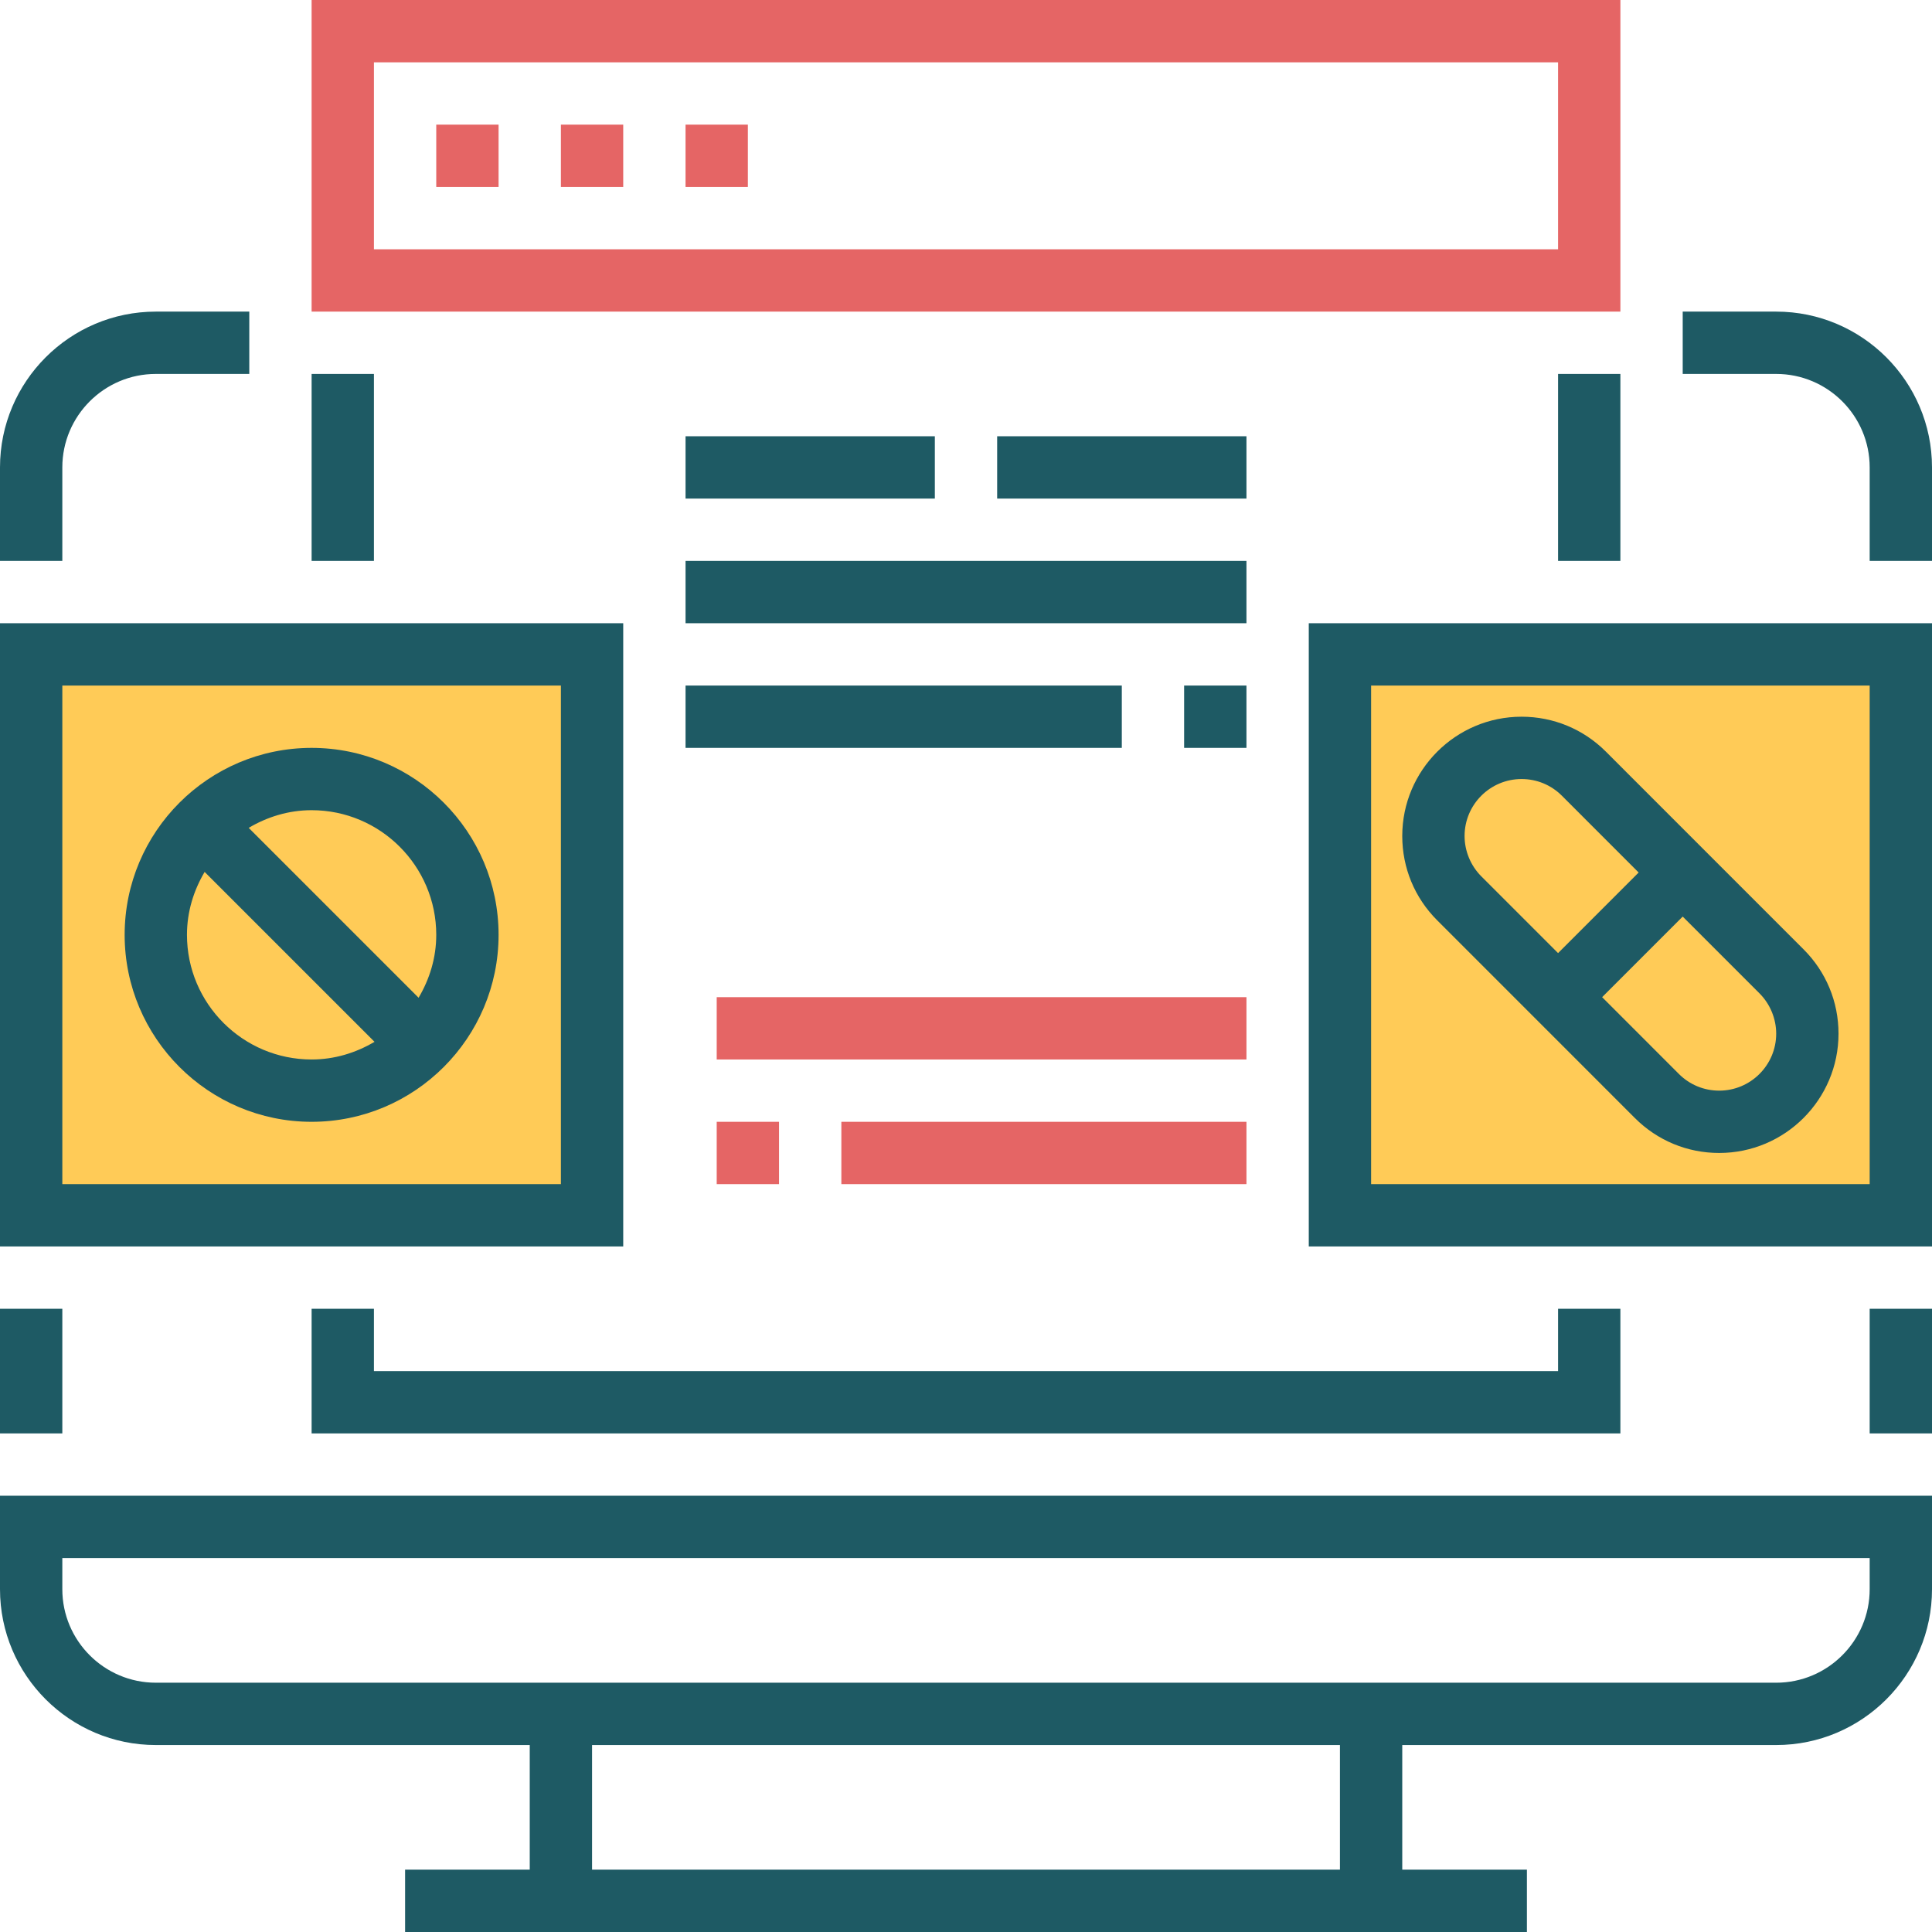
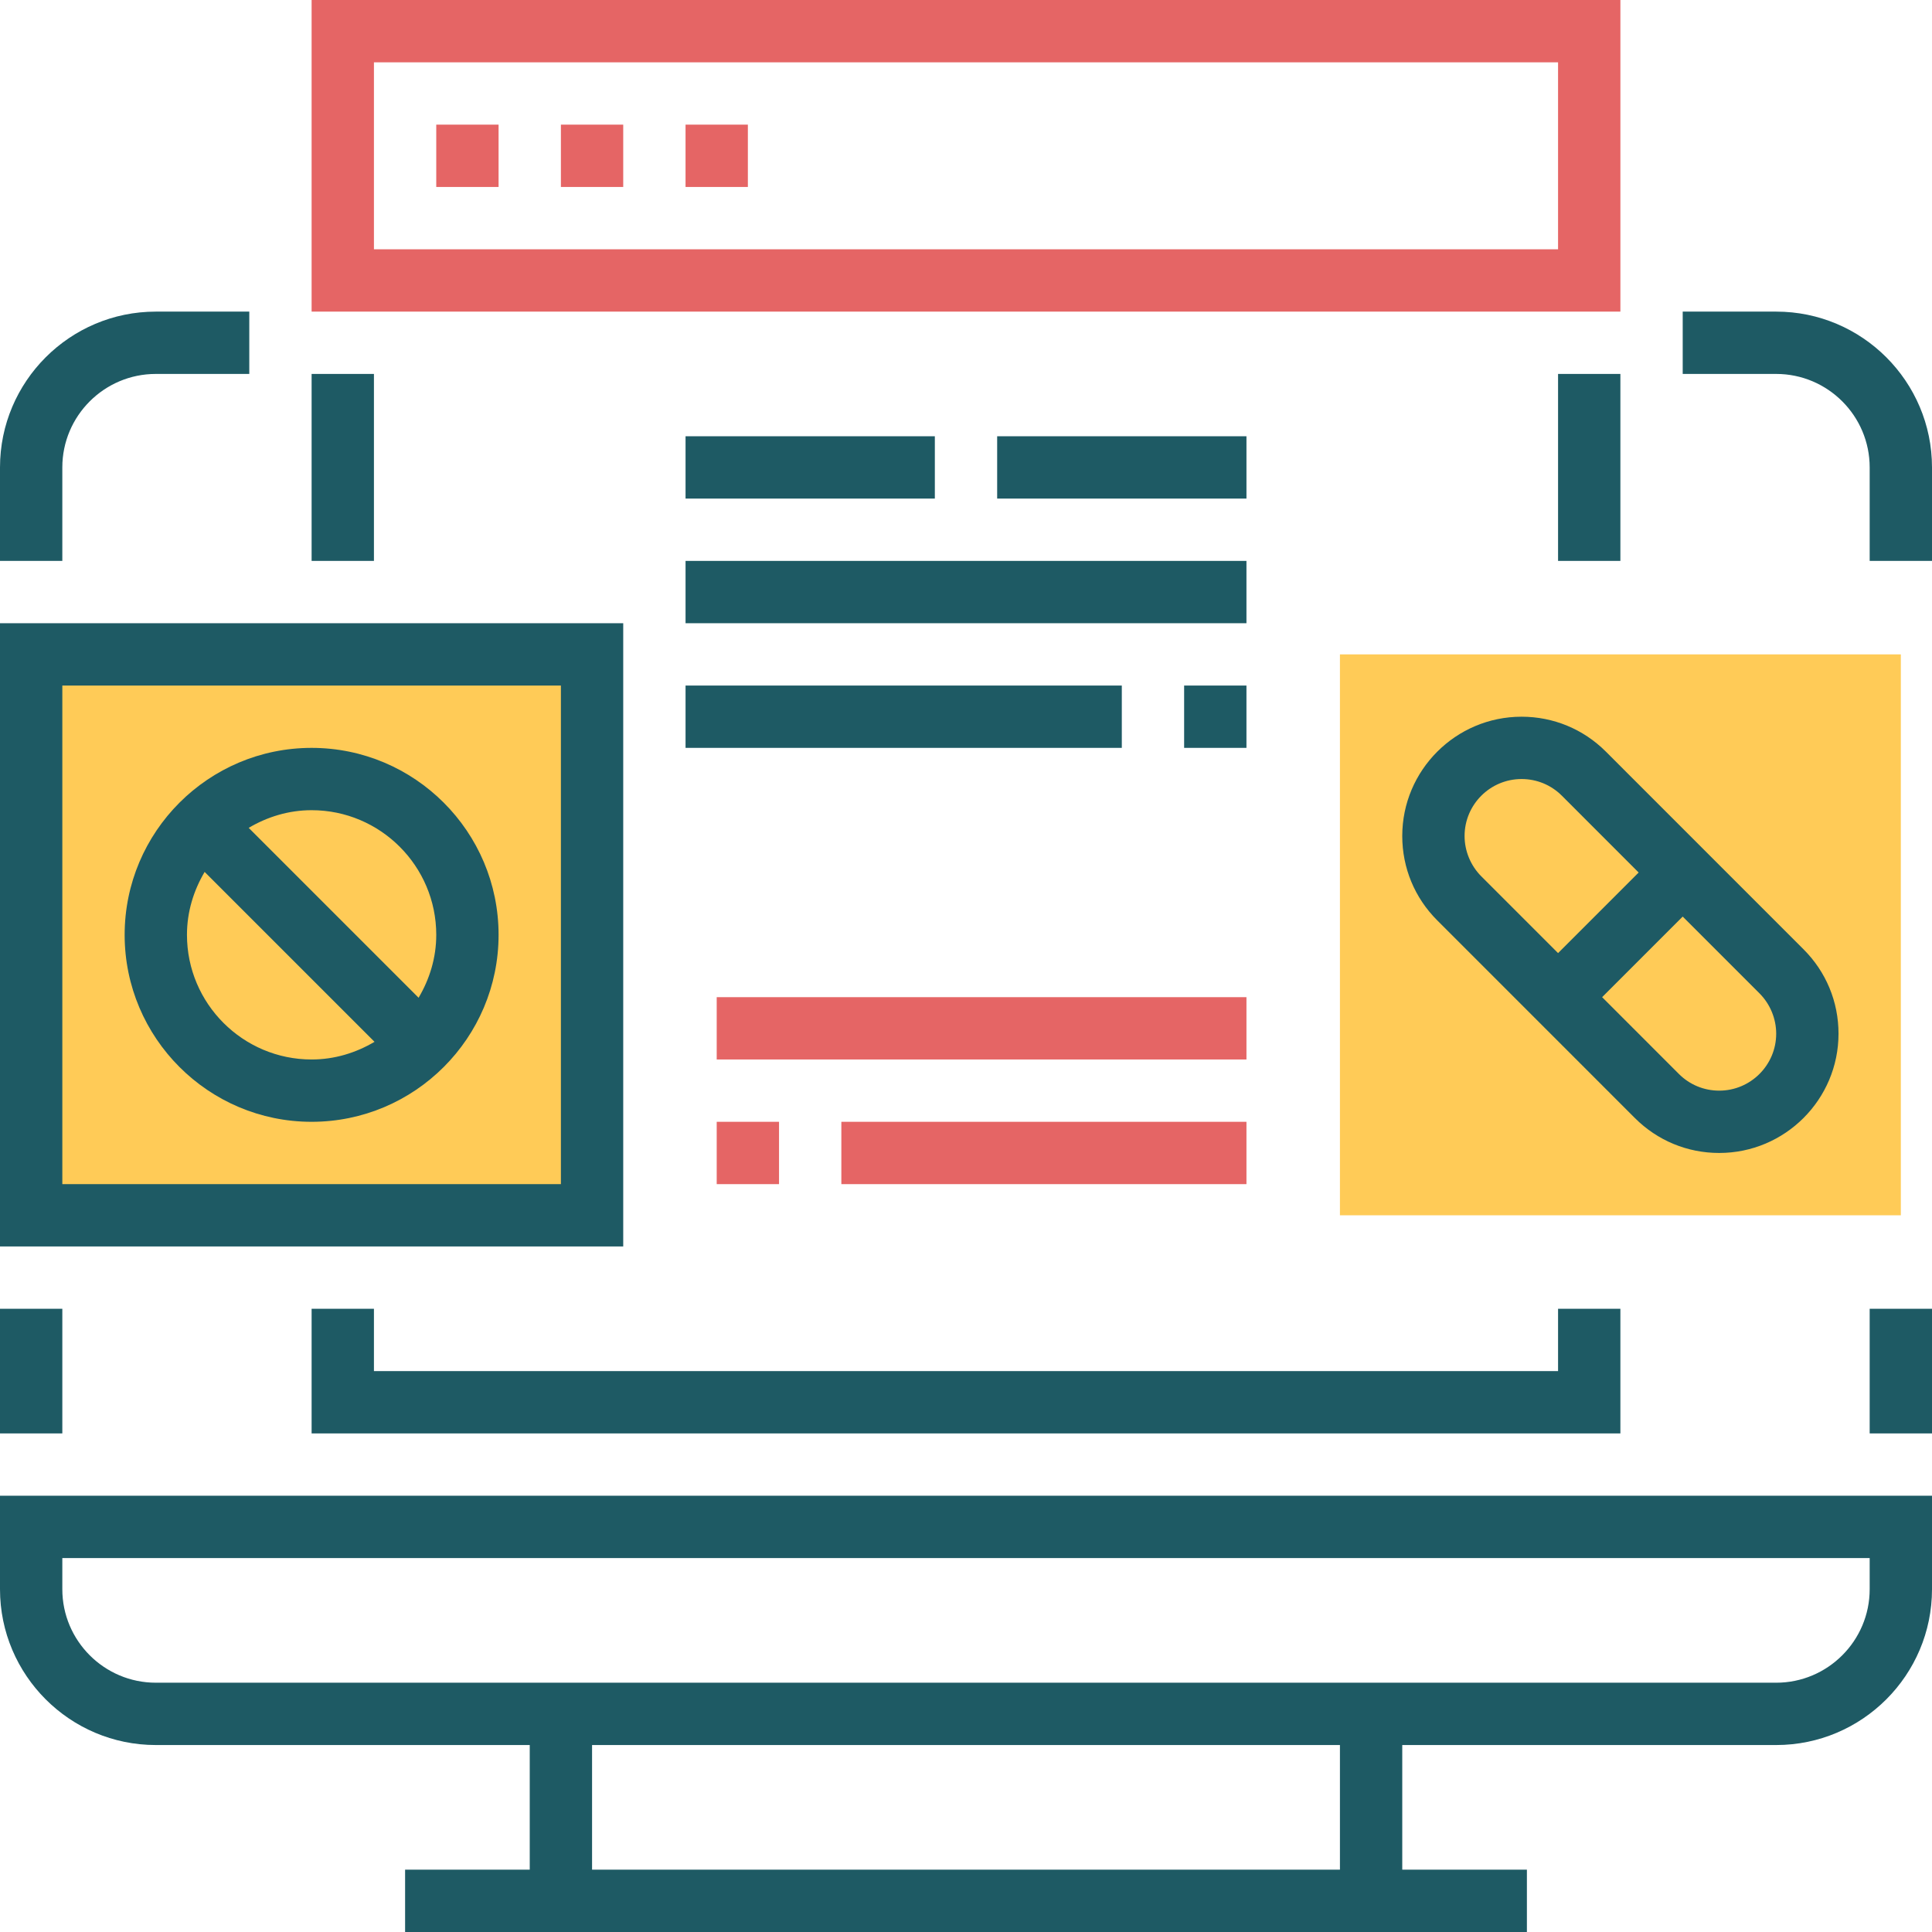
<svg xmlns="http://www.w3.org/2000/svg" version="1.1" id="Capa_1" x="0px" y="0px" viewBox="0 0 496 496" style="enable-background:new 0 0 496 496;" xml:space="preserve" width="512px" height="512px" class="">
  <g>
    <g>
      <path style="fill:#E56565" d="M416,80H80V0h336V80z M96,64h304V16H96V64z" data-original="#E56565" class="" />
      <rect x="112" y="32" style="fill:#E56565" width="16" height="16" data-original="#E56565" class="" />
      <rect x="144" y="32" style="fill:#E56565" width="16" height="16" data-original="#E56565" class="" />
      <rect x="176" y="32" style="fill:#E56565" width="16" height="16" data-original="#E56565" class="" />
    </g>
    <g>
      <rect x="8" y="168" style="fill:#FFCB57" width="144" height="144" data-original="#FFCB57" class="active-path" />
      <rect x="344" y="168" style="fill:#FFCB57" width="144" height="144" data-original="#FFCB57" class="active-path" />
    </g>
    <g>
      <rect x="184" y="256" style="fill:#E56565" width="136" height="16" data-original="#E56565" class="" />
      <rect x="184" y="288" style="fill:#E56565" width="16" height="16" data-original="#E56565" class="" />
      <rect x="216" y="288" style="fill:#E56565" width="104" height="16" data-original="#E56565" class="" />
    </g>
    <g>
      <path style="fill:#1E5A64" d="M0,408c0,22.056,17.944,40,40,40h96v32h-32v16h288v-16h-32v-32h96c22.056,0,40-17.944,40-40v-24H0   V408z M344,480H152v-32h192V480z M16,400h464v8c0,13.232-10.768,24-24,24H40c-13.232,0-24-10.768-24-24V400z" data-original="#3F3A34" class="" data-old_color="#737373" />
      <rect y="336" style="fill:#1E5A64" width="16" height="32" data-original="#3F3A34" class="" data-old_color="#737373" />
      <path style="fill:#1E5A64" d="M16,120c0-13.232,10.768-24,24-24h24V80H40C17.944,80,0,97.944,0,120v24h16V120z" data-original="#3F3A34" class="" data-old_color="#737373" />
      <path style="fill:#1E5A64" d="M456,80h-24v16h24c13.232,0,24,10.768,24,24v24h16v-24C496,97.944,478.056,80,456,80z" data-original="#3F3A34" class="" data-old_color="#737373" />
      <rect x="480" y="336" style="fill:#1E5A64" width="16" height="32" data-original="#3F3A34" class="" data-old_color="#737373" />
      <rect x="80" y="96" style="fill:#1E5A64" width="16" height="48" data-original="#3F3A34" class="" data-old_color="#737373" />
      <polygon style="fill:#1E5A64" points="80,336 80,368 416,368 416,336 400,336 400,352 96,352 96,336  " data-original="#3F3A34" class="" data-old_color="#737373" />
      <rect x="400" y="96" style="fill:#1E5A64" width="16" height="48" data-original="#3F3A34" class="" data-old_color="#737373" />
      <path style="fill:#1E5A64" d="M160,160H0v160h160V160z M144,304H16V176h128V304z" data-original="#3F3A34" class="" data-old_color="#737373" />
-       <path style="fill:#1E5A64" d="M336,320h160V160H336V320z M352,176h128v128H352V176z" data-original="#3F3A34" class="" data-old_color="#737373" />
      <path style="fill:#1E5A64" d="M80,288c26.472,0,48-21.528,48-48s-21.528-48-48-48s-48,21.528-48,48S53.528,288,80,288z M48,240   c0-5.92,1.72-11.392,4.536-16.152l43.616,43.616C91.392,270.28,85.92,272,80,272C62.352,272,48,257.648,48,240z M112,240   c0,5.92-1.72,11.392-4.536,16.152l-43.616-43.616C68.608,209.72,74.08,208,80,208C97.648,208,112,222.352,112,240z" data-original="#3F3A34" class="" data-old_color="#737373" />
      <path style="fill:#1E5A64" d="M412.28,192.968c-5.784-5.784-13.472-8.968-21.648-8.968C373.736,184,360,197.744,360,214.624   c0,8.184,3.184,15.872,8.976,21.656l50.744,50.752c5.784,5.784,13.472,8.968,21.648,8.968C458.264,296,472,282.256,472,265.376   c0-8.184-3.184-15.872-8.976-21.656L412.28,192.968z M376,214.624c0-8.064,6.56-14.624,14.632-14.624   c3.904,0,7.584,1.52,10.344,4.28L420.688,224L400,244.688l-19.72-19.72C377.56,222.24,376,218.48,376,214.624z M441.368,280   c-3.904,0-7.584-1.52-10.344-4.28L411.312,256L432,235.312l19.72,19.72c2.72,2.728,4.28,6.488,4.28,10.344   C456,273.44,449.44,280,441.368,280z" data-original="#3F3A34" class="" data-old_color="#737373" />
      <rect x="176" y="112" style="fill:#1E5A64" width="64" height="16" data-original="#3F3A34" class="" data-old_color="#737373" />
      <rect x="256" y="112" style="fill:#1E5A64" width="64" height="16" data-original="#3F3A34" class="" data-old_color="#737373" />
      <rect x="176" y="144" style="fill:#1E5A64" width="144" height="16" data-original="#3F3A34" class="" data-old_color="#737373" />
      <rect x="304" y="176" style="fill:#1E5A64" width="16" height="16" data-original="#3F3A34" class="" data-old_color="#737373" />
      <rect x="176" y="176" style="fill:#1E5A64" width="112" height="16" data-original="#3F3A34" class="" data-old_color="#737373" />
    </g>
  </g>
</svg>